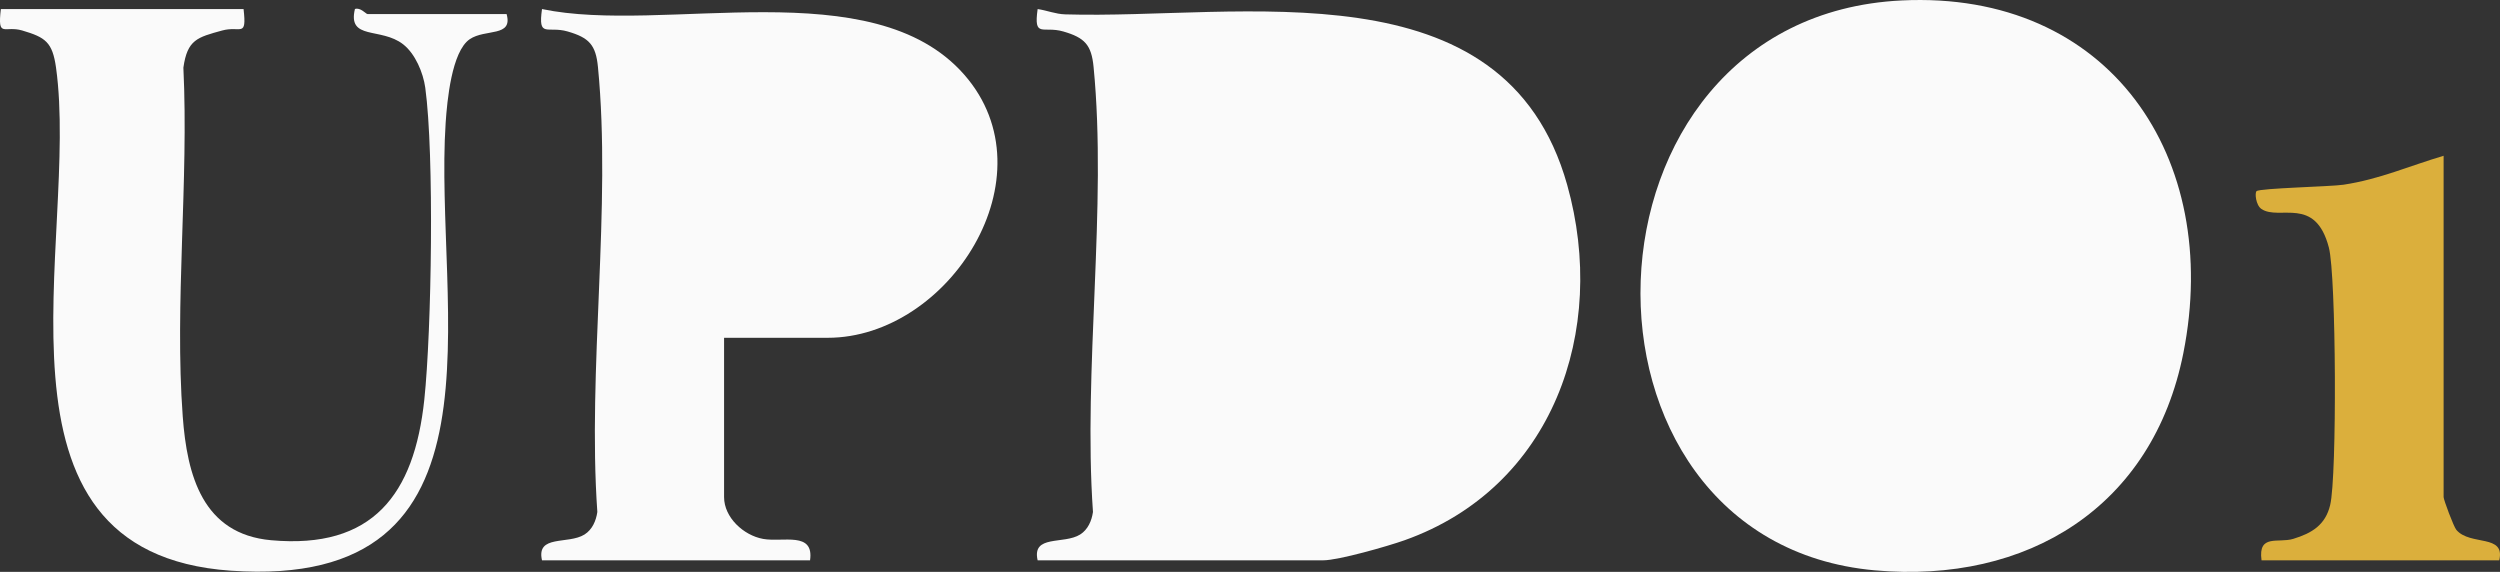
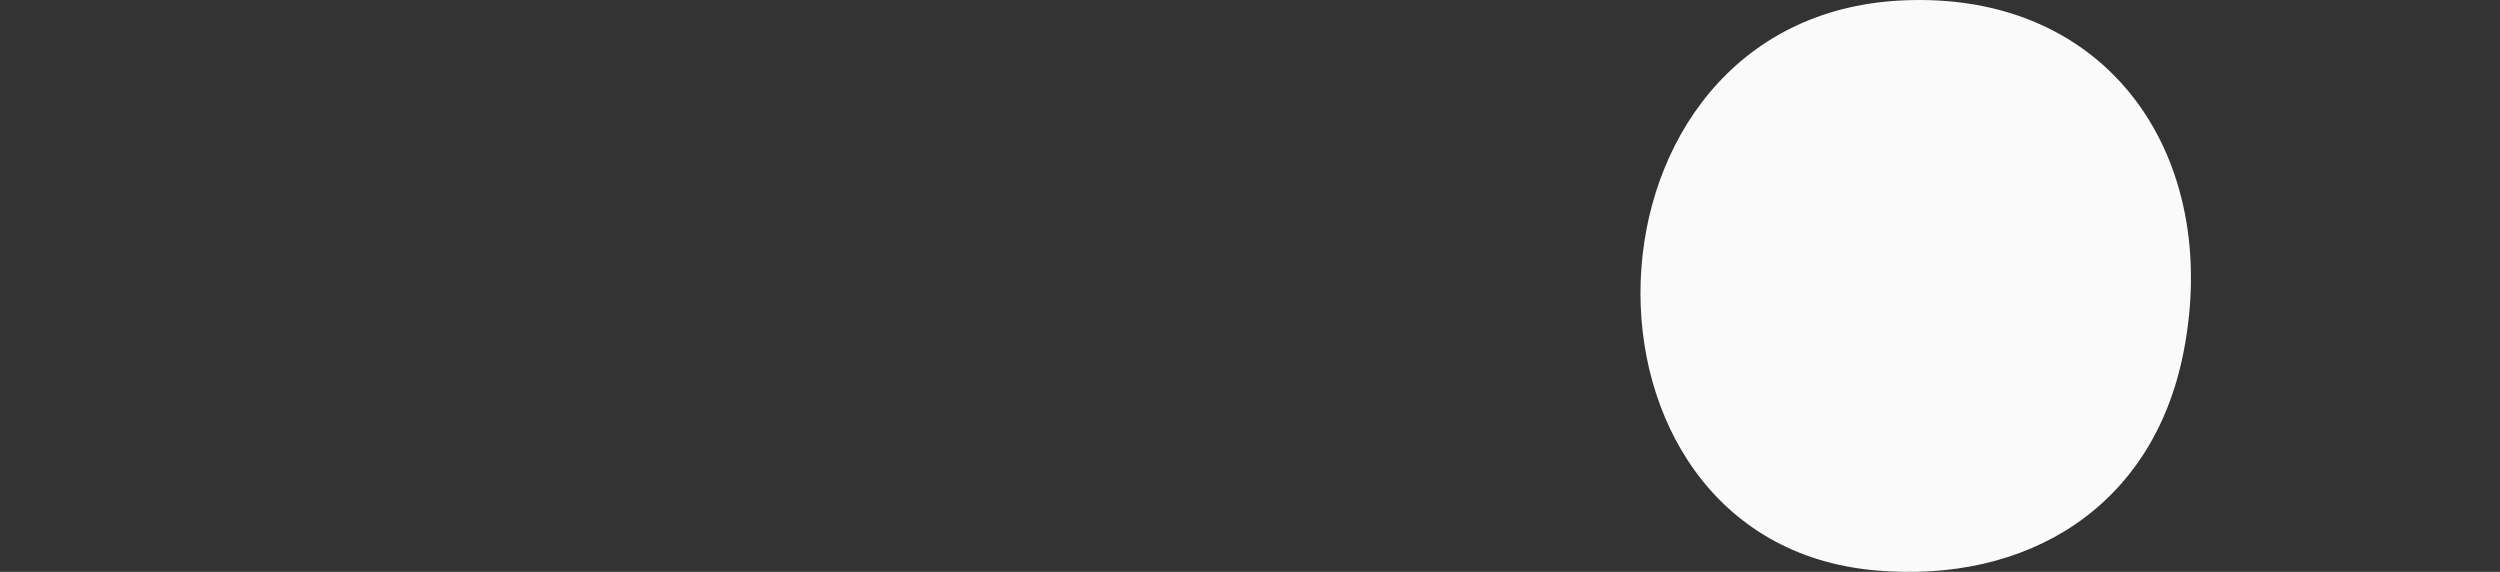
<svg xmlns="http://www.w3.org/2000/svg" id="Layer_1" viewBox="0 0 494.32 113.08">
  <rect x="0" y="0" width="494.32" height="113.08" fill="#333333" stroke="none" />
-   <path d="M100.17,2.79c1.3,4.6-4.2,2.86-7.29,4.96-3.58,2.44-4.47,12.21-4.76,16.5-2.42,36.65,14.11,92.54-42.5,88.59C-5.54,109.26,15.8,47.33,11.08,13.38c-.71-5.08-2.12-6-6.68-7.35C.86,4.99-.52,7.66.17,1.79h47.99c.66,5.8-.59,3.24-4.23,4.24-4.9,1.35-6.89,1.8-7.67,7.35,1.08,22.44-1.77,46.72-.13,68.94.86,11.69,3.94,23.29,17.5,24.5,20.06,1.8,28.28-9.02,30.27-27.82,1.44-13.66,1.99-48.43.19-61.64-.41-2.99-1.98-6.73-4.39-8.61-4.4-3.42-11.01-.73-9.52-6.97,1.08-.38,2.19,1,2.49,1h27.5Z" fill="#fafafa" />
-   <path d="M483.17,30.79v67.5c0,.52,1.99,5.86,2.52,6.48,2.73,3.22,9.74.75,8.48,6.02h-47c-.73-5.28,3.3-3.34,6.26-4.24,3.72-1.13,6.37-2.76,7.31-6.69,1.37-5.7,1.19-45.29-.25-50.88-2.68-10.37-9.83-5.28-13.34-7.66-1.12-.76-1.34-3.17-.97-3.52.62-.6,14.67-.89,17.22-1.28,7.17-1.09,13-3.72,19.78-5.72Z" fill="#dbaf3c" />
-   <path d="M205.17,110.79c-1.18-5.14,5.18-3.08,8.4-5.1,1.54-.97,2.29-2.71,2.54-4.46-1.97-28.16,2.83-60.32.12-88-.42-4.33-1.72-5.78-6-7.01-4.01-1.15-5.88,1.42-5.06-4.43,1.85.27,3.52.99,5.44,1.05,34.57,1.06,86.9-10.34,99.27,33.73,8.09,28.84-2.86,59.85-32.18,70.26-3.29,1.17-13.05,3.96-16.04,3.96h-56.5Z" fill="#fafafa" />
  <path d="M375.97.09c41.15-2.03,63.43,31.06,55.74,69.73-6.04,30.4-30.79,45.67-61.02,42.95-63.85-5.75-61.32-109.4,5.28-112.68Z" fill="#fafafa" />
-   <path d="M143.17,66.79v31.5c0,4.01,3.83,7.57,7.73,8.27s10.1-1.54,9.27,4.23h-53c-1.18-5.14,5.18-3.08,8.4-5.1,1.54-.97,2.29-2.71,2.54-4.46-1.97-28.16,2.83-60.32.12-88-.42-4.33-1.72-5.78-6-7.01-4.01-1.15-5.88,1.42-5.06-4.43,24.09,5.06,65.37-7.73,83.5,12.99,17.53,20.03-3.05,52.01-27.01,52.01h-20.5Z" fill="#fafafa" />
</svg>